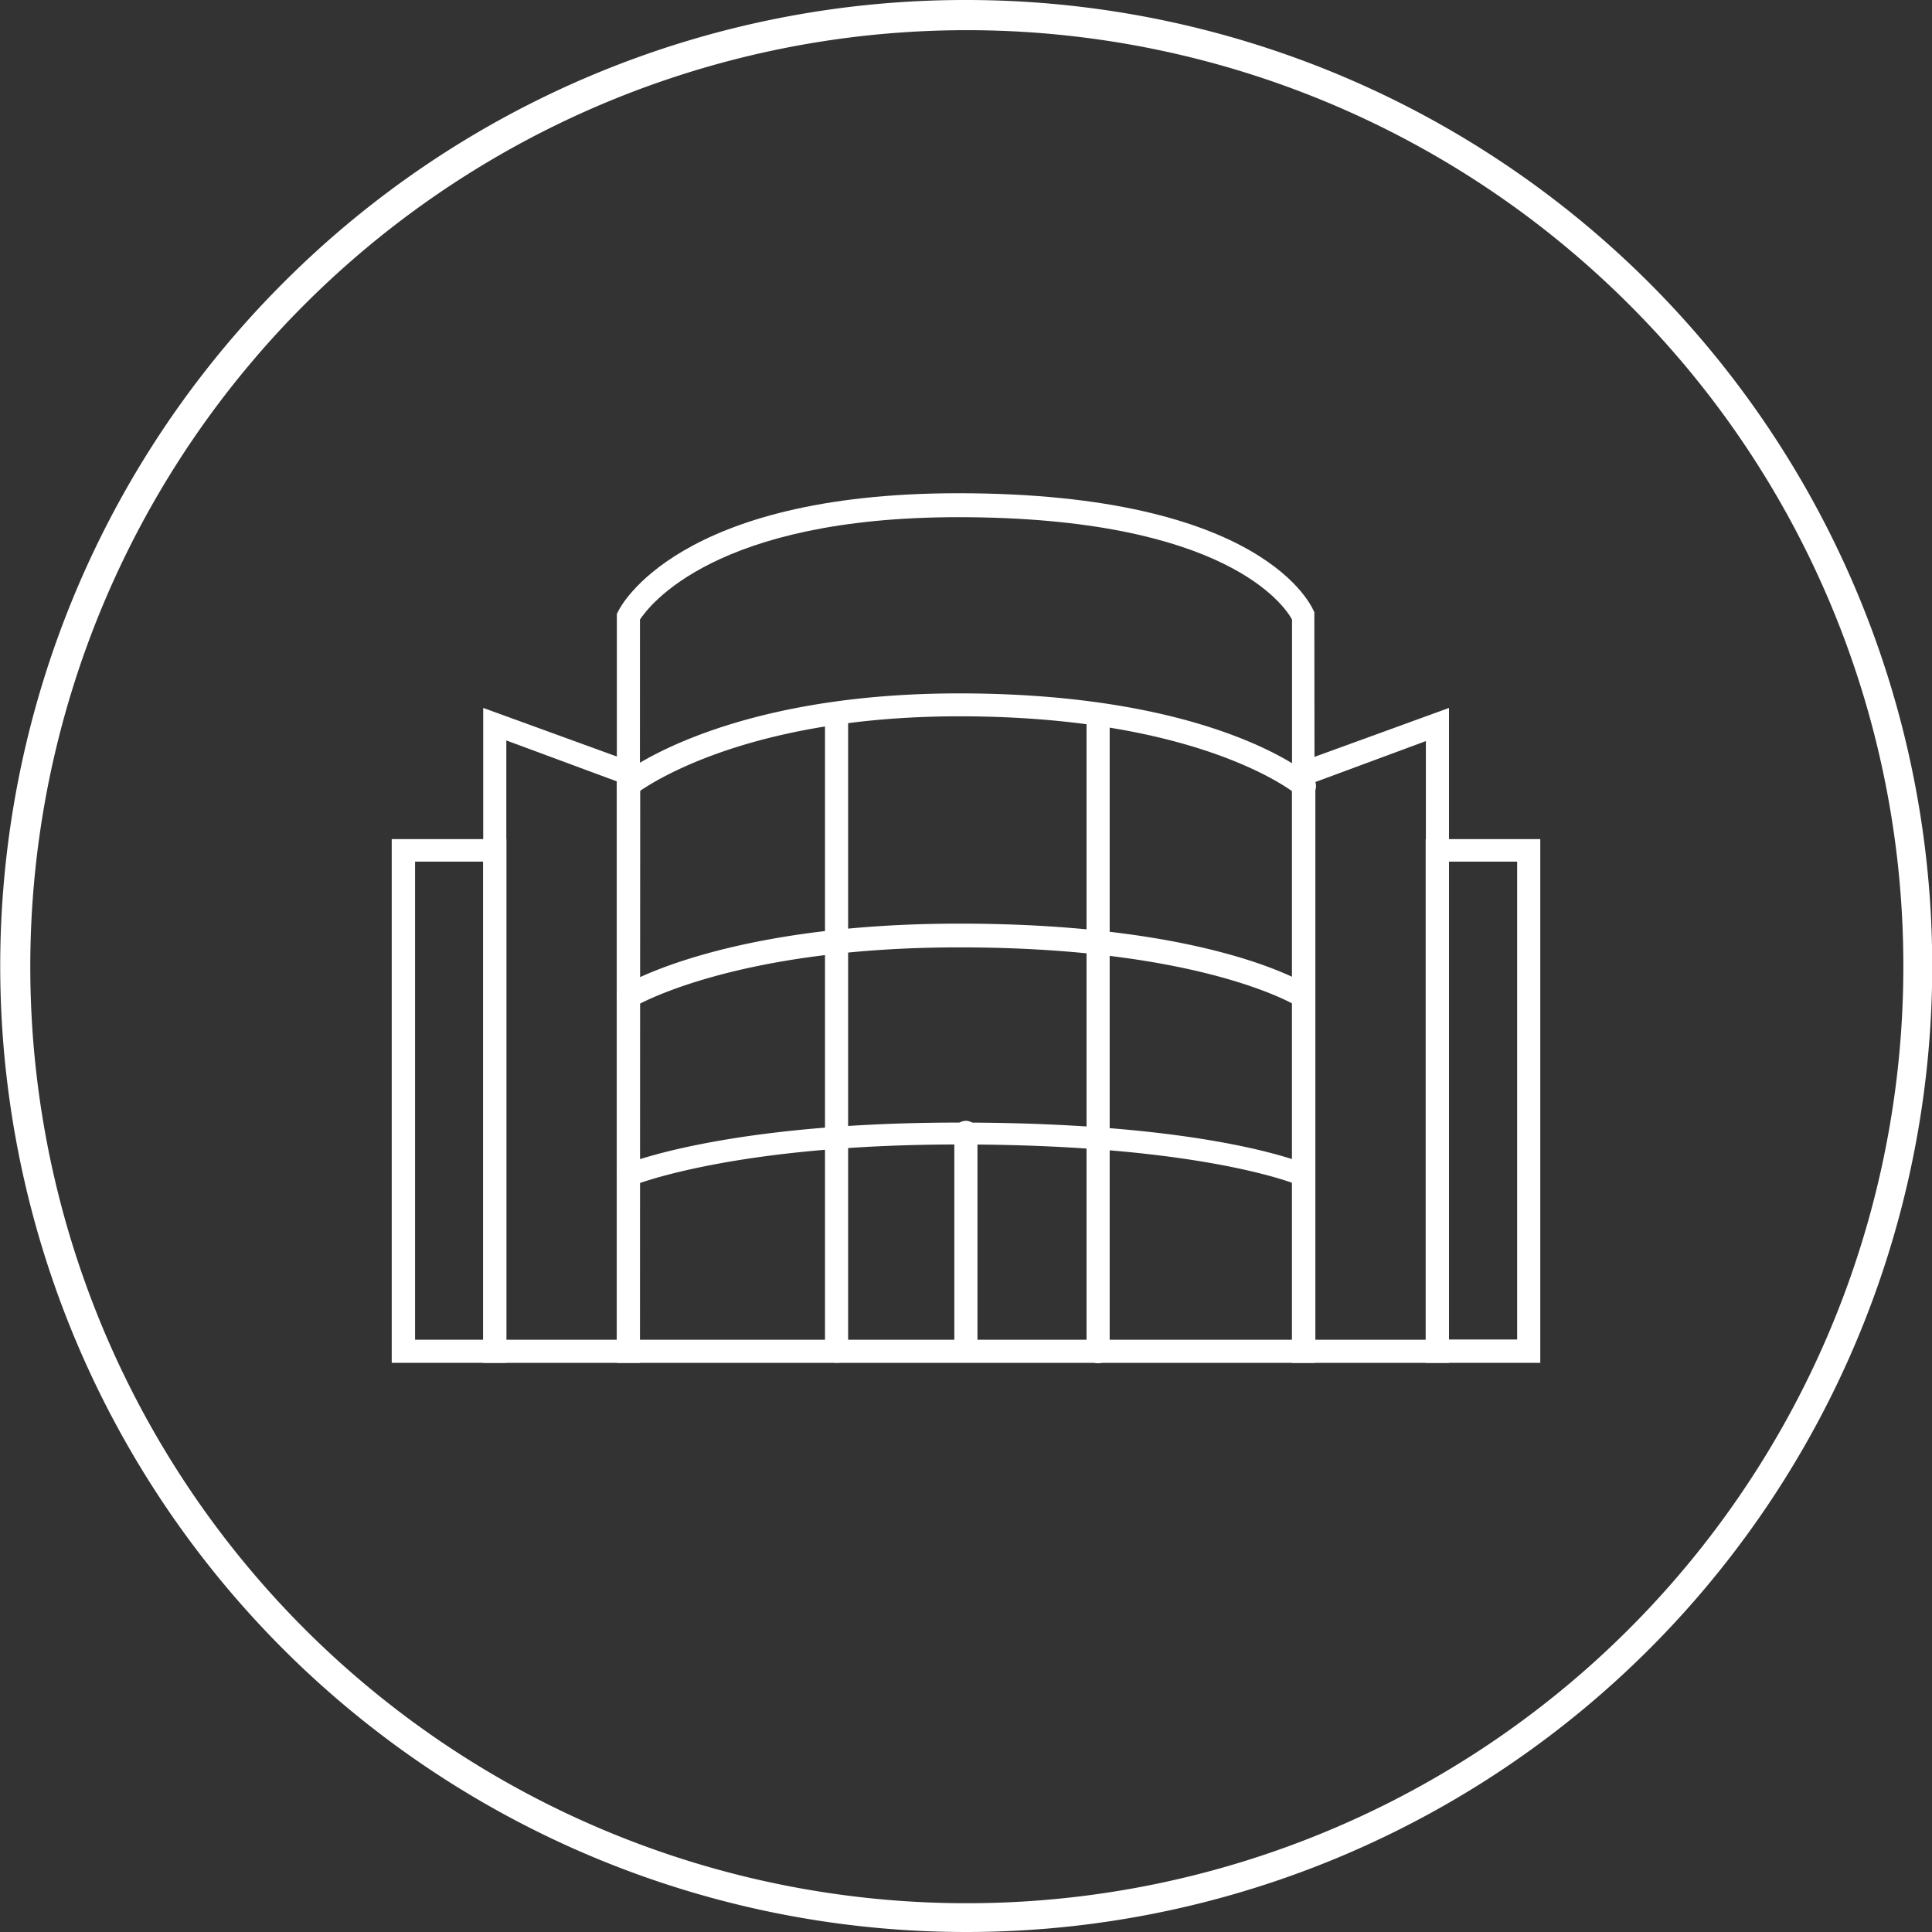
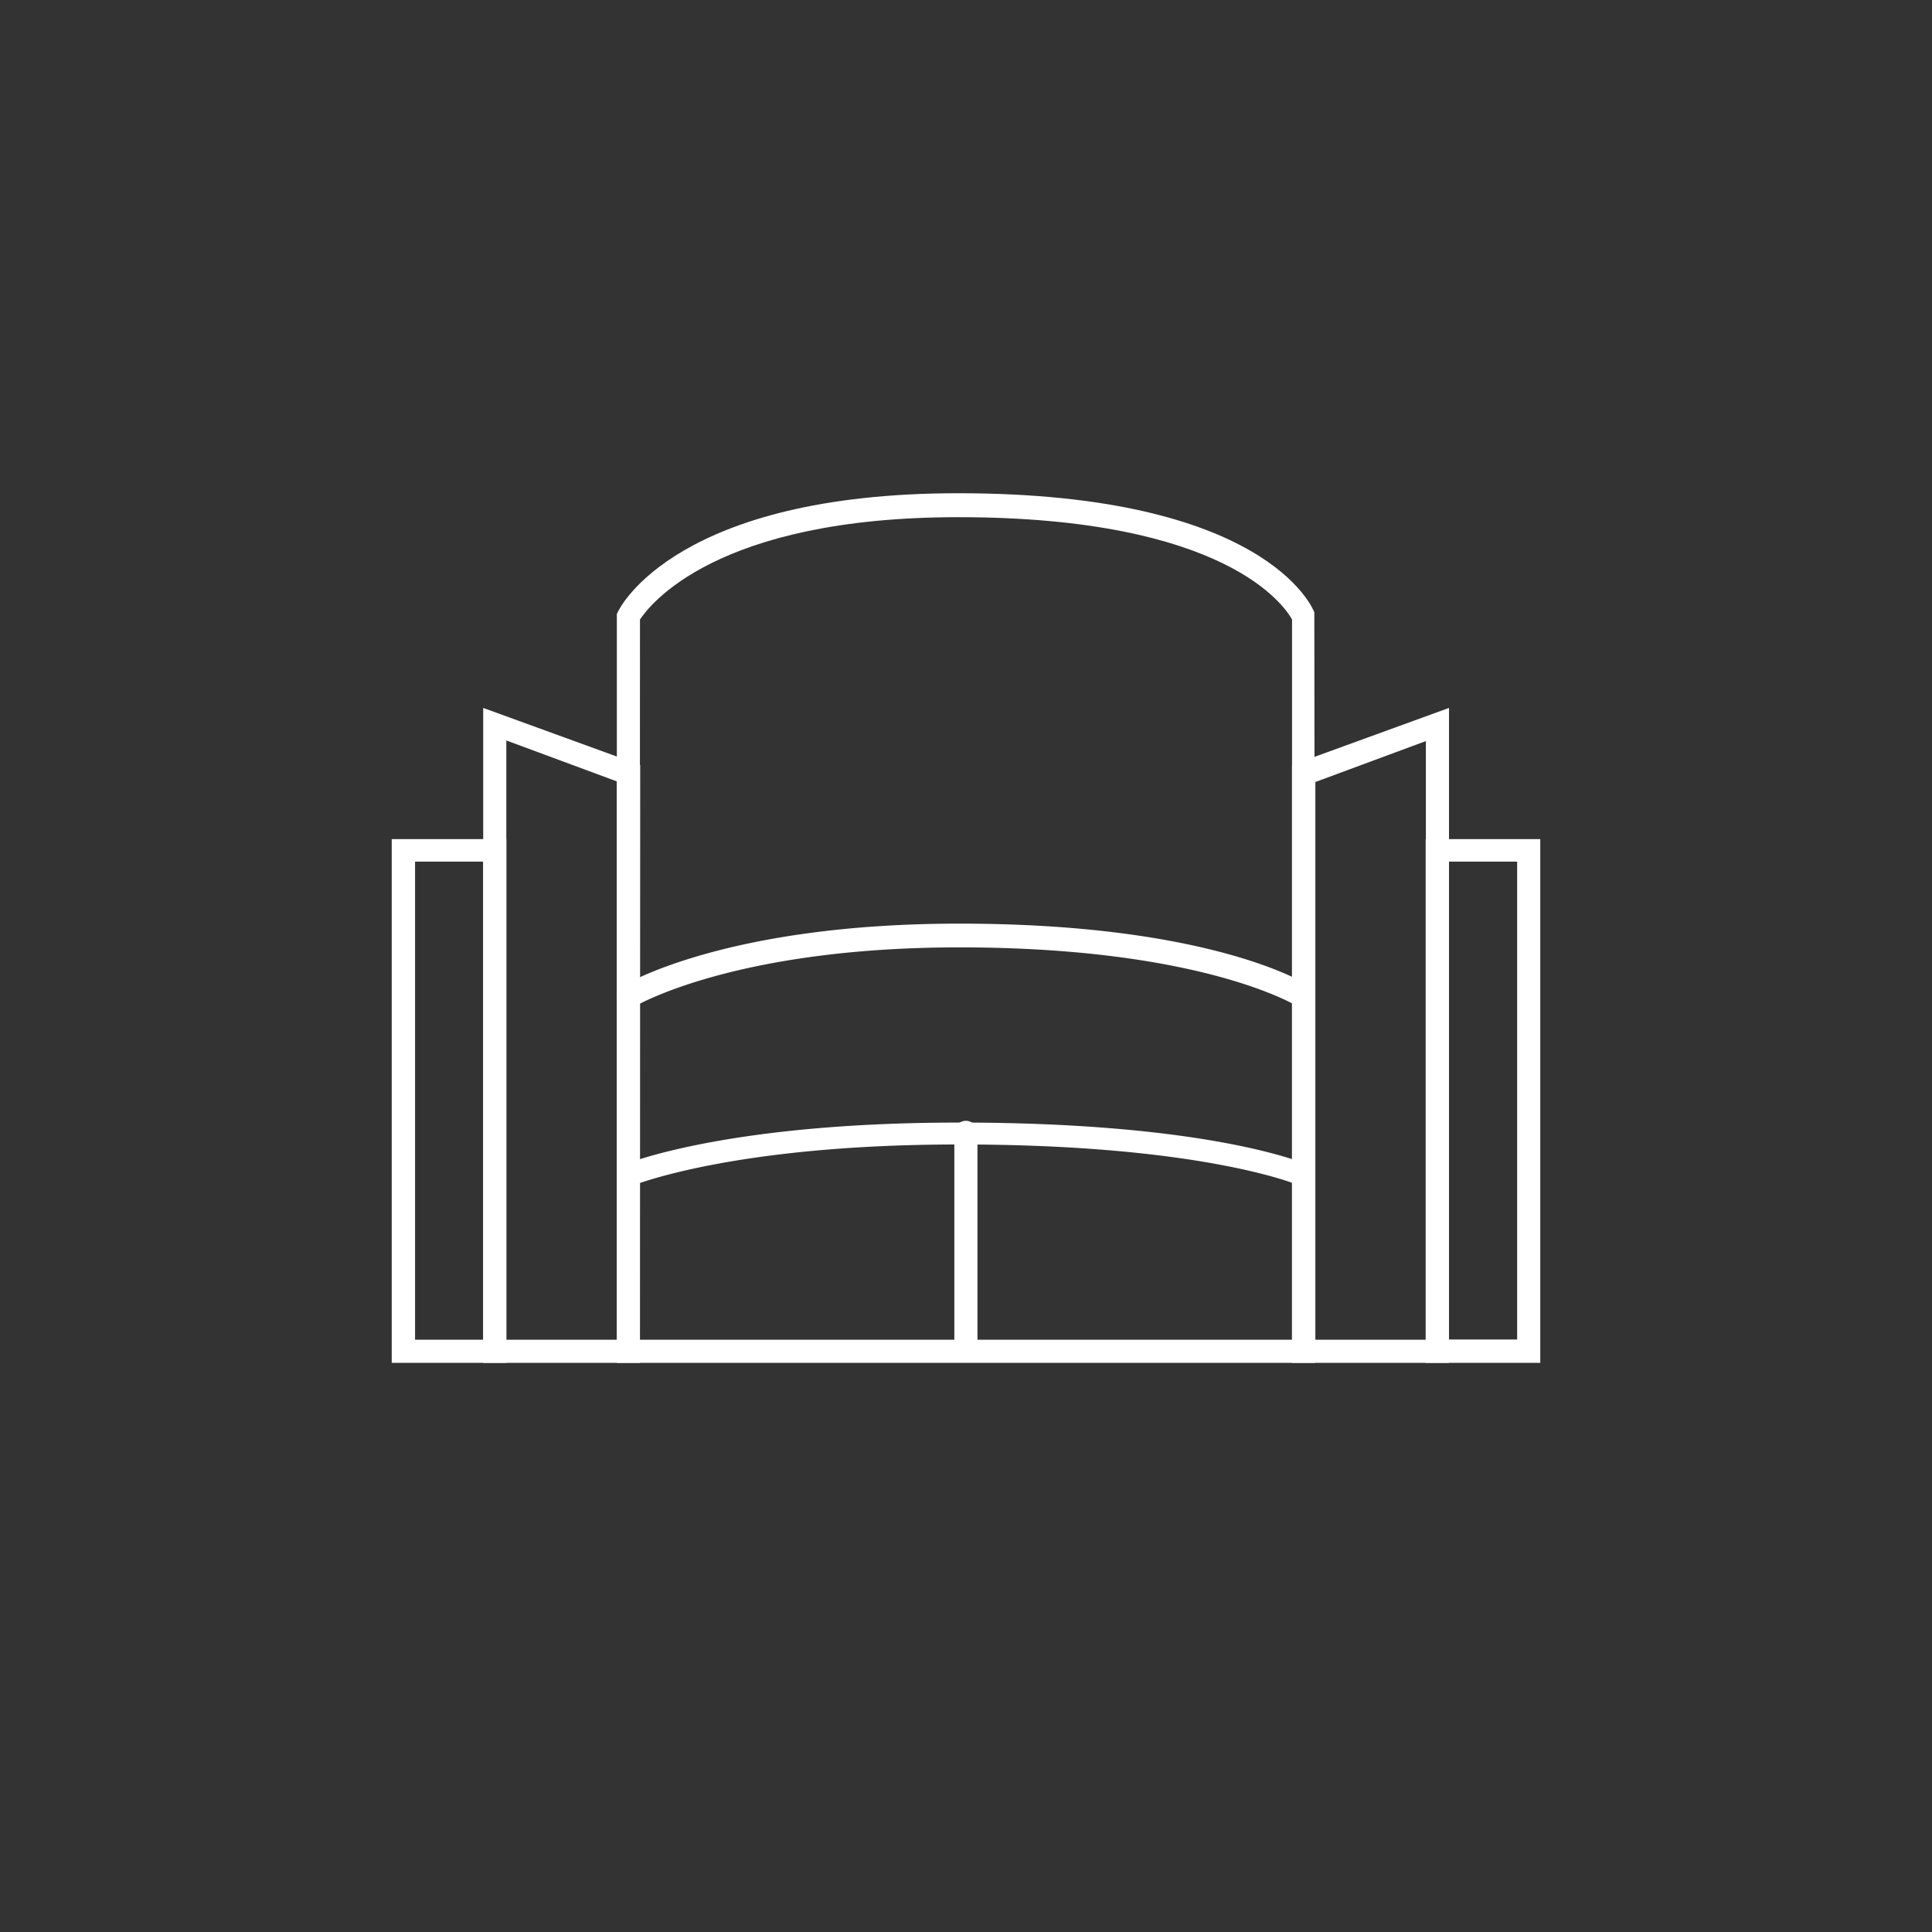
<svg xmlns="http://www.w3.org/2000/svg" viewBox="0 0 94.4 94.4">
  <rect x="0" y="0" width="94.4" height="94.4" fill="#333333" stroke="none" />
  <defs>
    <style>.cls-1,.cls-2{fill:#fff;}.cls-1{fill-rule:evenodd;}.cls-3{fill:none;stroke:#fff;stroke-linecap:round;stroke-miterlimit:10;stroke-width:1.42px;}</style>
  </defs>
  <title>scsp</title>
  <g id="Layer_2" data-name="Layer 2">
    <g id="_ÎÓÈ_1" data-name="—ÎÓÈ_1">
-       <path class="cls-1" d="M47.2,0A47.2,47.2,0,1,1,13.83,13.83,47.06,47.06,0,0,1,47.2,0ZM79.56,14.84A45.76,45.76,0,1,0,93,47.2,45.62,45.62,0,0,0,79.56,14.84Z" />
      <path class="cls-2" d="M24.74,66.59h-5.6V41h5.6Zm-4.46-1.13h3.33V42.1H20.28Z" />
      <path class="cls-2" d="M31.27,66.59H23.61v-32l7.67,2.79Zm-6.53-1.13h5.4V38.18l-5.4-2Z" />
      <path class="cls-2" d="M75.26,66.59h-5.6V41h5.6ZM70.8,65.45h3.33V42.1H70.8Z" />
      <path class="cls-2" d="M70.8,66.59H63.13V37.38l7.67-2.79Zm-6.53-1.13h5.4V36.21l-5.4,2Z" />
      <path class="cls-2" d="M64.26,66.59H30.14V30l.06-.12c.11-.24,2.92-5.78,16.62-5.78,15,0,17.31,5.58,17.4,5.82l0,.21Zm-33-1.13H63.13V30.27c-.35-.64-3.21-5-16.31-5-11.89,0-15.1,4.33-15.55,5Z" />
-       <path class="cls-2" d="M30.71,38.88a.57.57,0,0,1-.36-1c.2-.17,5.13-4,16.52-4,12.37,0,17,3.89,17.19,4.06a.57.57,0,1,1-.74.86S58.76,35,46.88,35c-11,0-15.76,3.76-15.81,3.79A.56.56,0,0,1,30.71,38.88Z" />
      <path class="cls-2" d="M63.7,49.26a.56.56,0,0,1-.31-.09s-4.58-2.88-16.51-2.88c-11,0-15.82,2.86-15.87,2.89a.57.57,0,0,1-.59-1c.2-.12,5.11-3.05,16.46-3.05,12.33,0,16.94,2.94,17.13,3.06a.57.57,0,0,1-.31,1Z" />
      <path class="cls-2" d="M30.71,58a.57.57,0,0,1-.22-1.09c.2-.08,5.08-2.06,16.39-2.06,12.28,0,16.86,2,17.05,2.07a.57.57,0,0,1-.46,1s-4.61-2-16.59-2c-11.08,0-15.9,2-15.95,2A.57.57,0,0,1,30.71,58Z" />
-       <path class="cls-3" d="M52.07,57.82" />
      <path class="cls-3" d="M52.07,66" />
-       <path class="cls-2" d="M40.88,66.59a.57.57,0,0,1-.57-.57V35.25a.57.57,0,1,1,1.13,0V66A.57.57,0,0,1,40.88,66.59Z" />
-       <path class="cls-2" d="M53.66,66.61a.57.57,0,0,1-.57-.57V35.4a.57.57,0,1,1,1.13,0V66A.57.57,0,0,1,53.66,66.61Z" />
      <path class="cls-2" d="M47.2,66.38a.57.57,0,0,1-.57-.57V55.41a.57.57,0,1,1,1.13,0V65.81A.57.57,0,0,1,47.2,66.38Z" />
    </g>
  </g>
</svg>